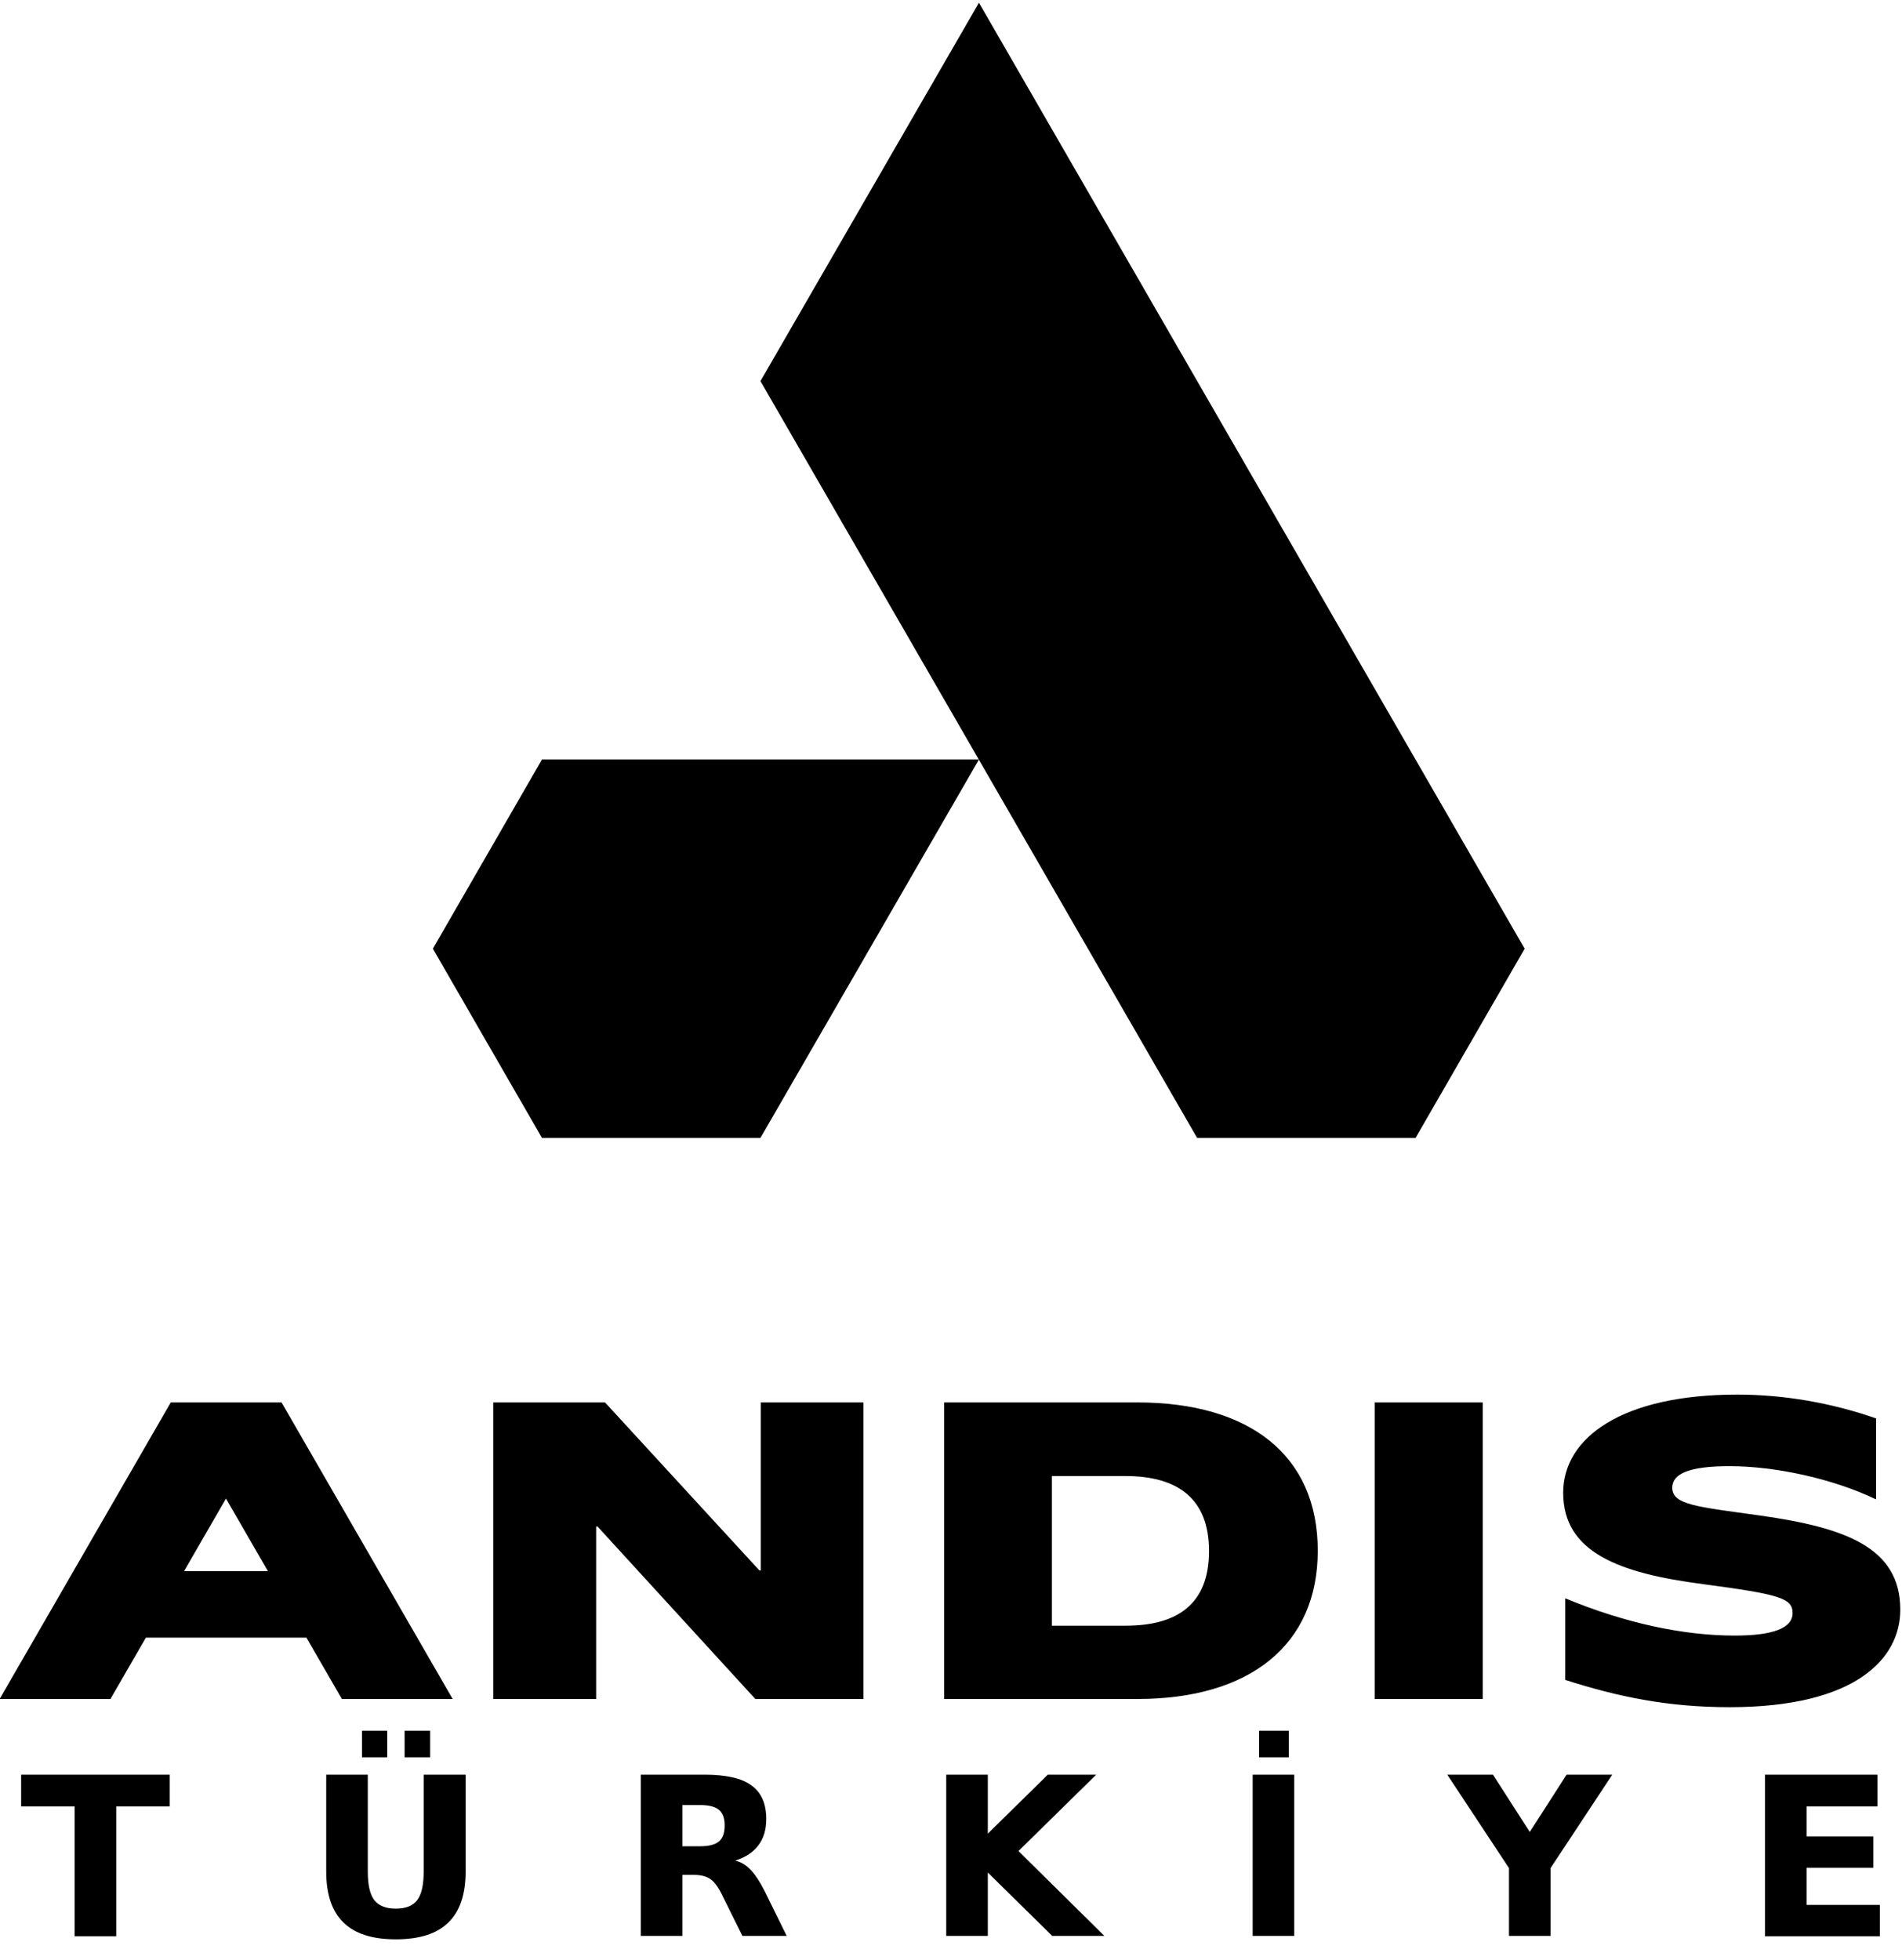
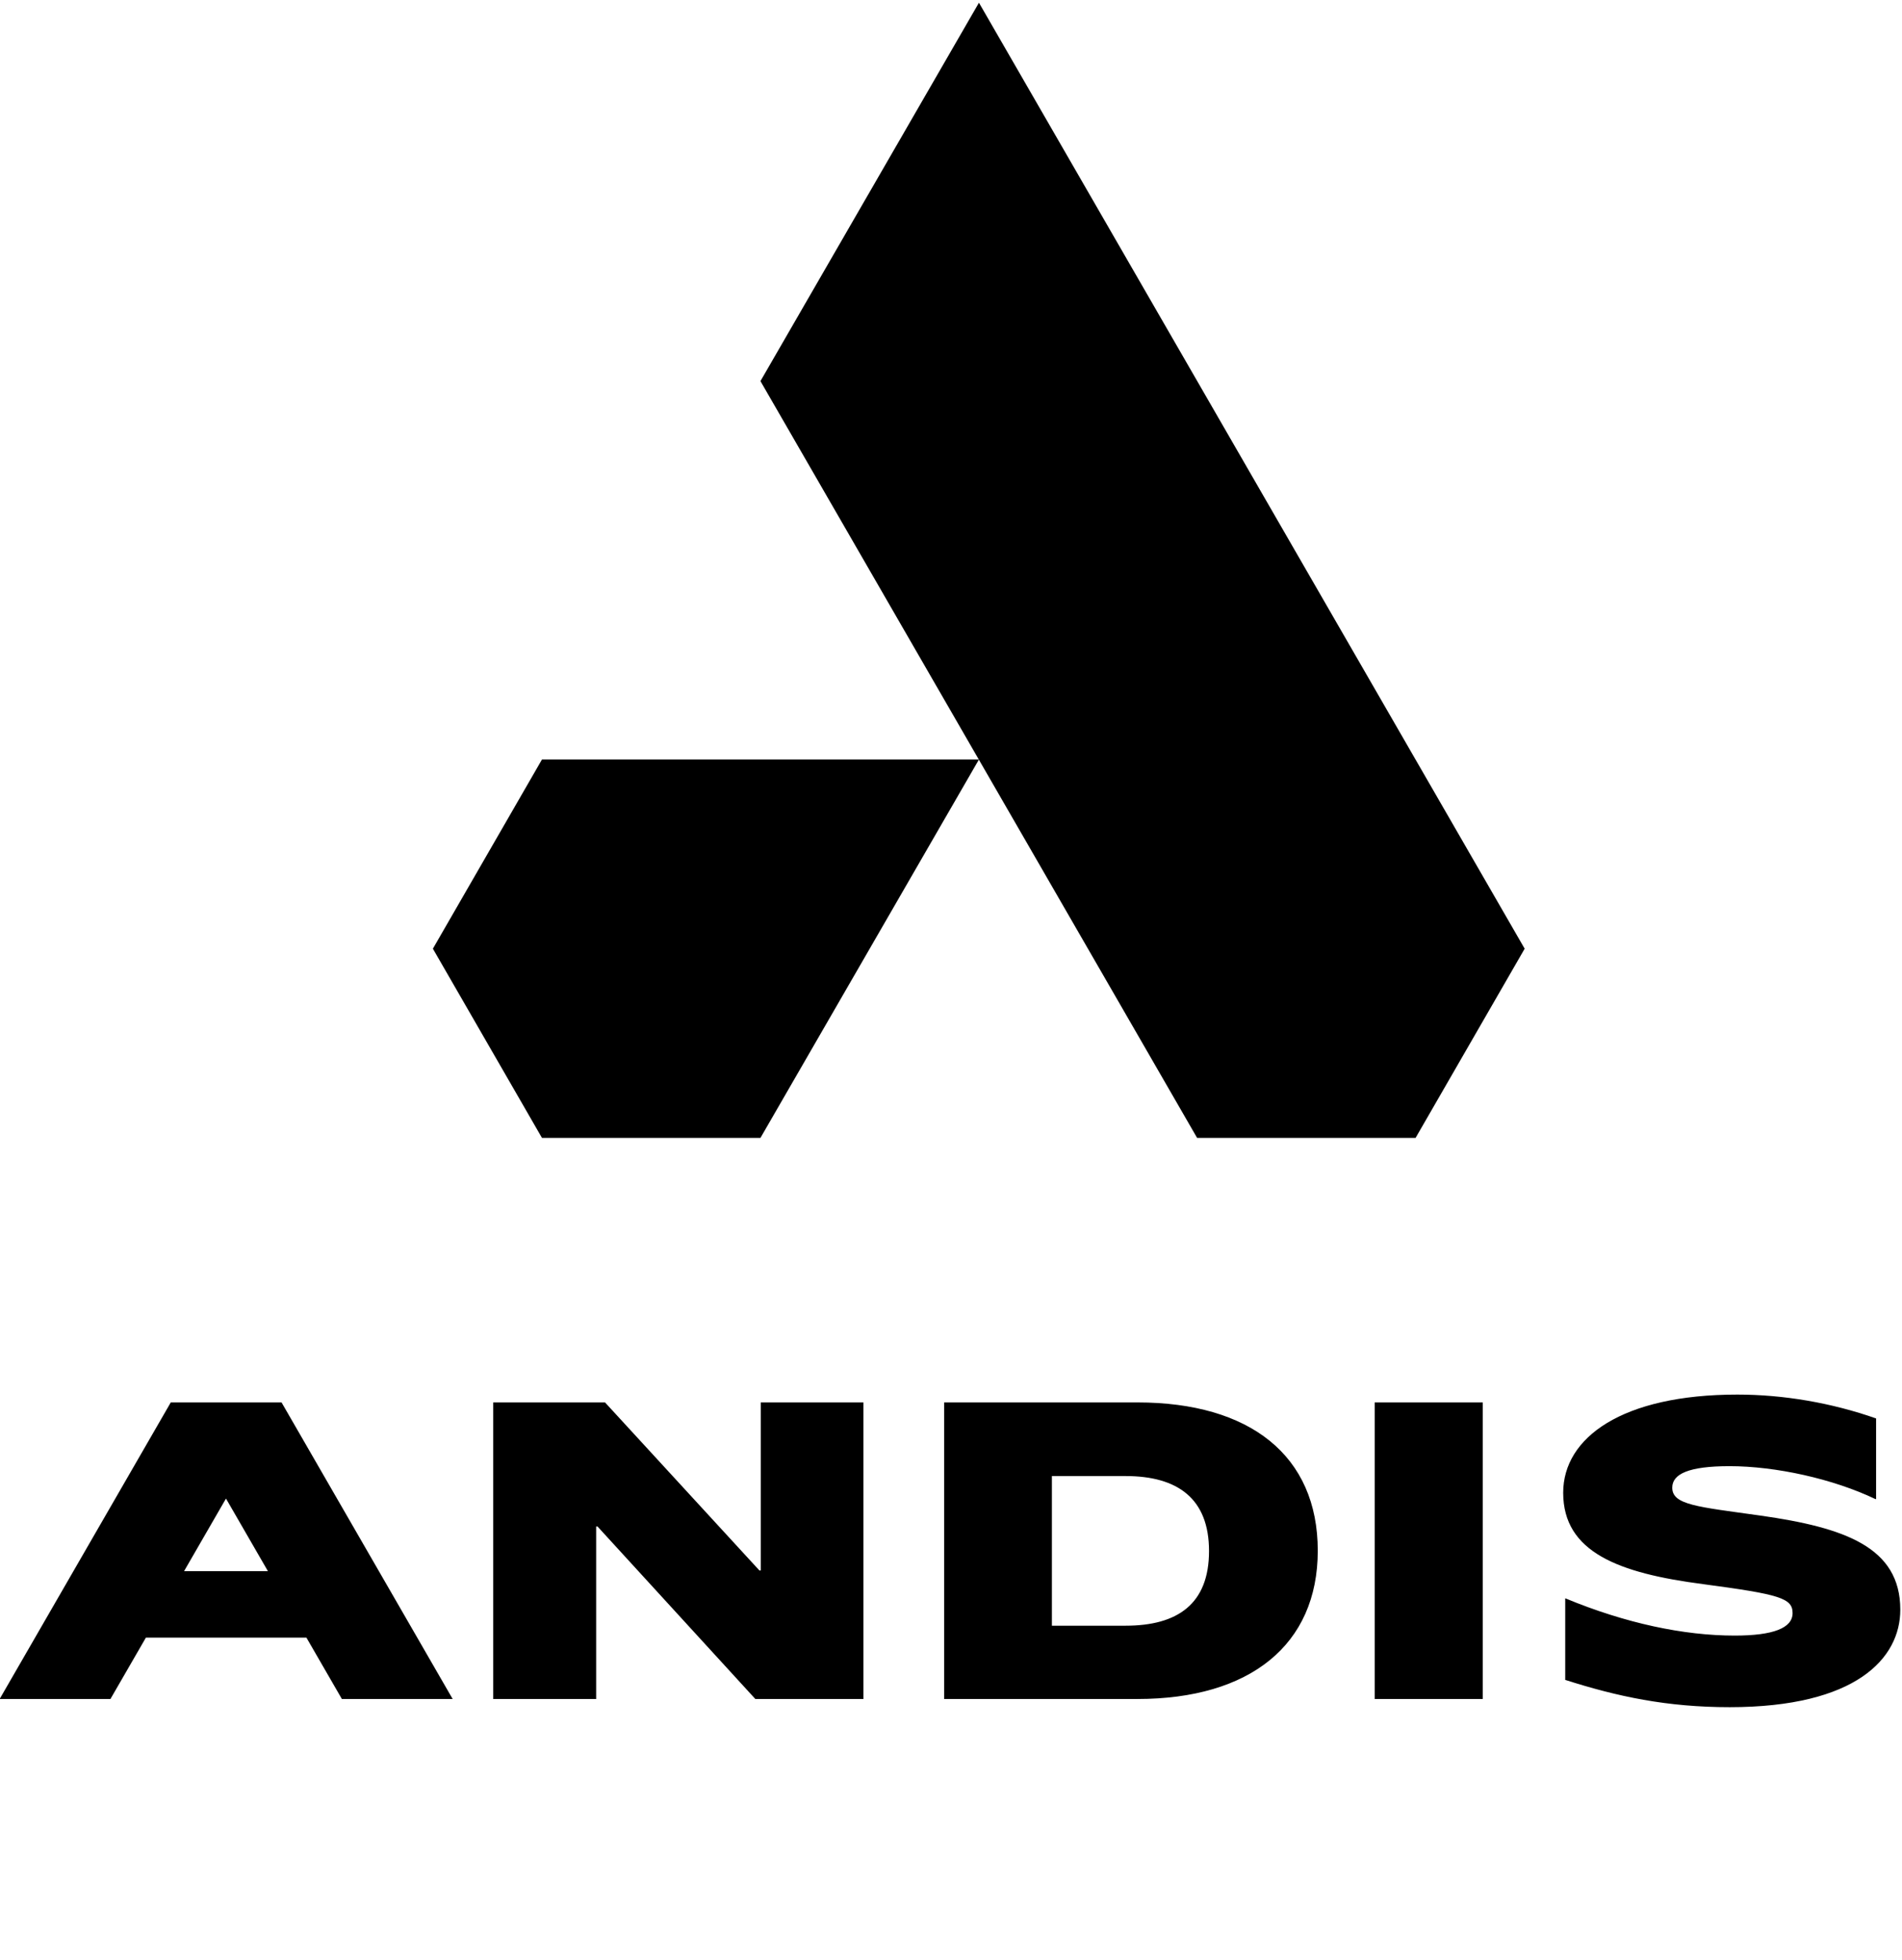
<svg xmlns="http://www.w3.org/2000/svg" version="1.2" viewBox="0 0 558 575" width="558" height="575">
  <style />
  <path d="m89.9 480.4h-47.1l-10.4 18h-32.5l50.2-87h32.5l50.2 87h-32.5zm-11.3-19.5l-12.3-21.3-12.3 21.3zm428.8 39.9c37.1 0 50.1-14.3 50.1-28.6 0-18.4-16.4-24.1-41-27.6-18.5-2.6-25.9-3.1-25.9-8.2 0-4 4.8-6.3 16.8-6.3 13.5 0 30.4 3.7 42.9 9.7l0.1-0.1v-23.6c-13.1-4.6-27.2-7-40.7-7-33.8 0-51.1 12.6-51.1 28.8 0 17.5 16.4 23.6 41 26.8 22.5 3 26.3 4.1 26.3 8.5 0 4.4-5.7 6.6-17 6.6-14.9 0-32-3.6-49.6-10.9h-0.1v23.9c15.3 4.9 29.9 8 48.2 8zm-104.2-2.4h31.8v-87h-31.7v87zm-126.2 0h56.7c32.9 0 52.9-15.8 52.9-43.5 0-28-20-43.5-52.9-43.5h-56.7zm31.6-21.6v-43.8h21.6c15.3 0 24.5 6.6 24.5 22 0 15.5-9.2 21.9-24.5 21.9h-21.6zm-163.8 21.6h30.1v-50.6h0.4l46.3 50.6h31.7v-87h-30.1v49.3h-0.4l-45.3-49.3h-32.8v87zm142.4-497.6l-64.1 111 128.1 222h64.1l32-55.5zm0 222l-64.1 111h-64.1l-32-55.5 32-55.5z" />
-   <path d="m6.2 529.9v-9.3h43.6v9.3h-15.7v38.1h-12.2v-38.1zm89.5 19.1v-28.4h12.2v28.4q0 5.9 1.9 8.4 2 2.5 6.3 2.5 4.4 0 6.3-2.5 1.9-2.5 1.9-8.4v-28.4h12.3v28.4q0 10.1-5.1 15-5 4.9-15.4 4.9-10.3 0-15.3-4.9-5.1-4.9-5.1-15zm10.5-33.5v-7.8h7.4v7.8zm12.5 0v-7.8h7.5v7.8zm81.5 26.1h5.2q3.8 0 5.5-1.4 1.7-1.4 1.7-4.7 0-3.2-1.7-4.6-1.7-1.4-5.5-1.4h-5.2zm3.5 8.4h-3.5v17.9h-12.2v-47.3h18.7q9.4 0 13.7 3.1 4.4 3.1 4.4 9.9 0 4.7-2.3 7.7-2.3 3.1-6.8 4.5 2.5 0.6 4.4 2.6 2 2 4.1 6.1l6.6 13.4h-13l-5.8-11.7q-1.7-3.6-3.5-4.9-1.8-1.3-4.8-1.3zm73.9 17.9v-47.3h12.2v17.3l17.6-17.3h14.2l-22.8 22.4 25.2 24.9h-15.3l-18.9-18.6v18.6zm89.9 0v-47.3h12.2v47.3zm1.9-52.4v-7.8h8.7v7.8zm73.3 32.5l-18.1-27.4h13.4l10.8 16.8 10.8-16.8h13.4l-18.1 27.4v19.9h-12.2zm75.1 20v-47.4h33v9.3h-20.8v8.8h19.6v9.2h-19.6v10.9h21.5v9.2z" />
</svg>